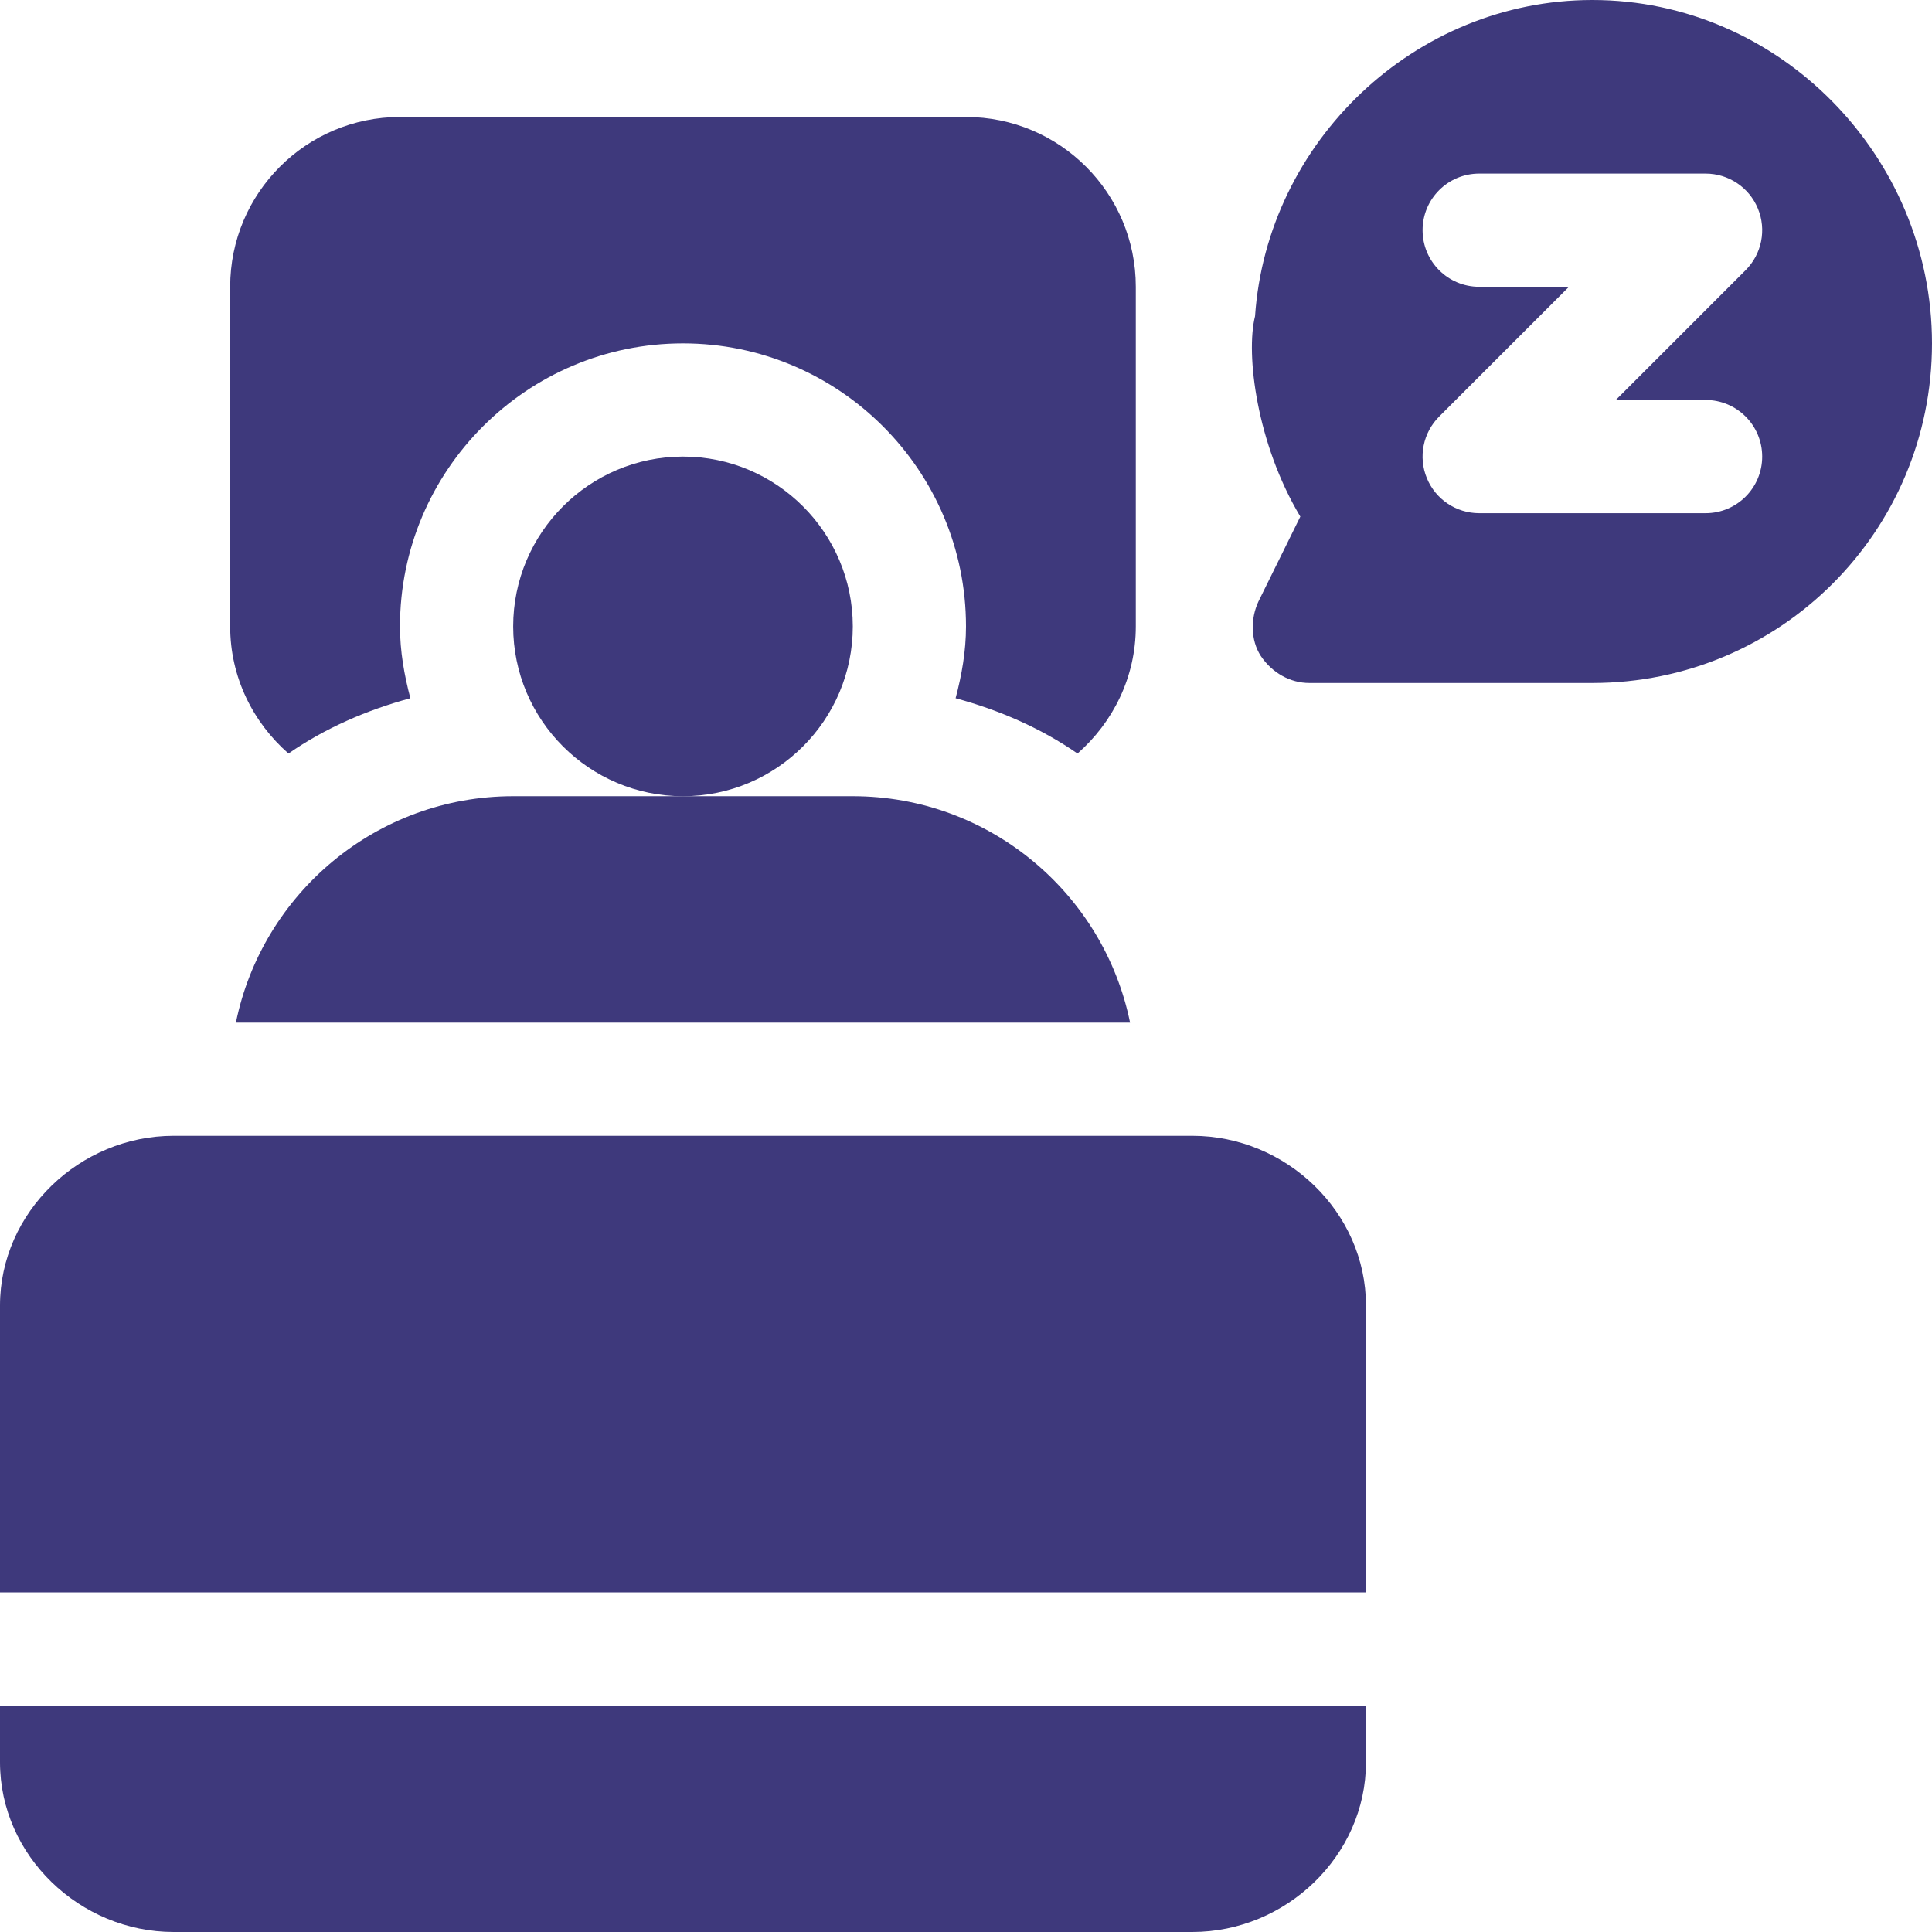
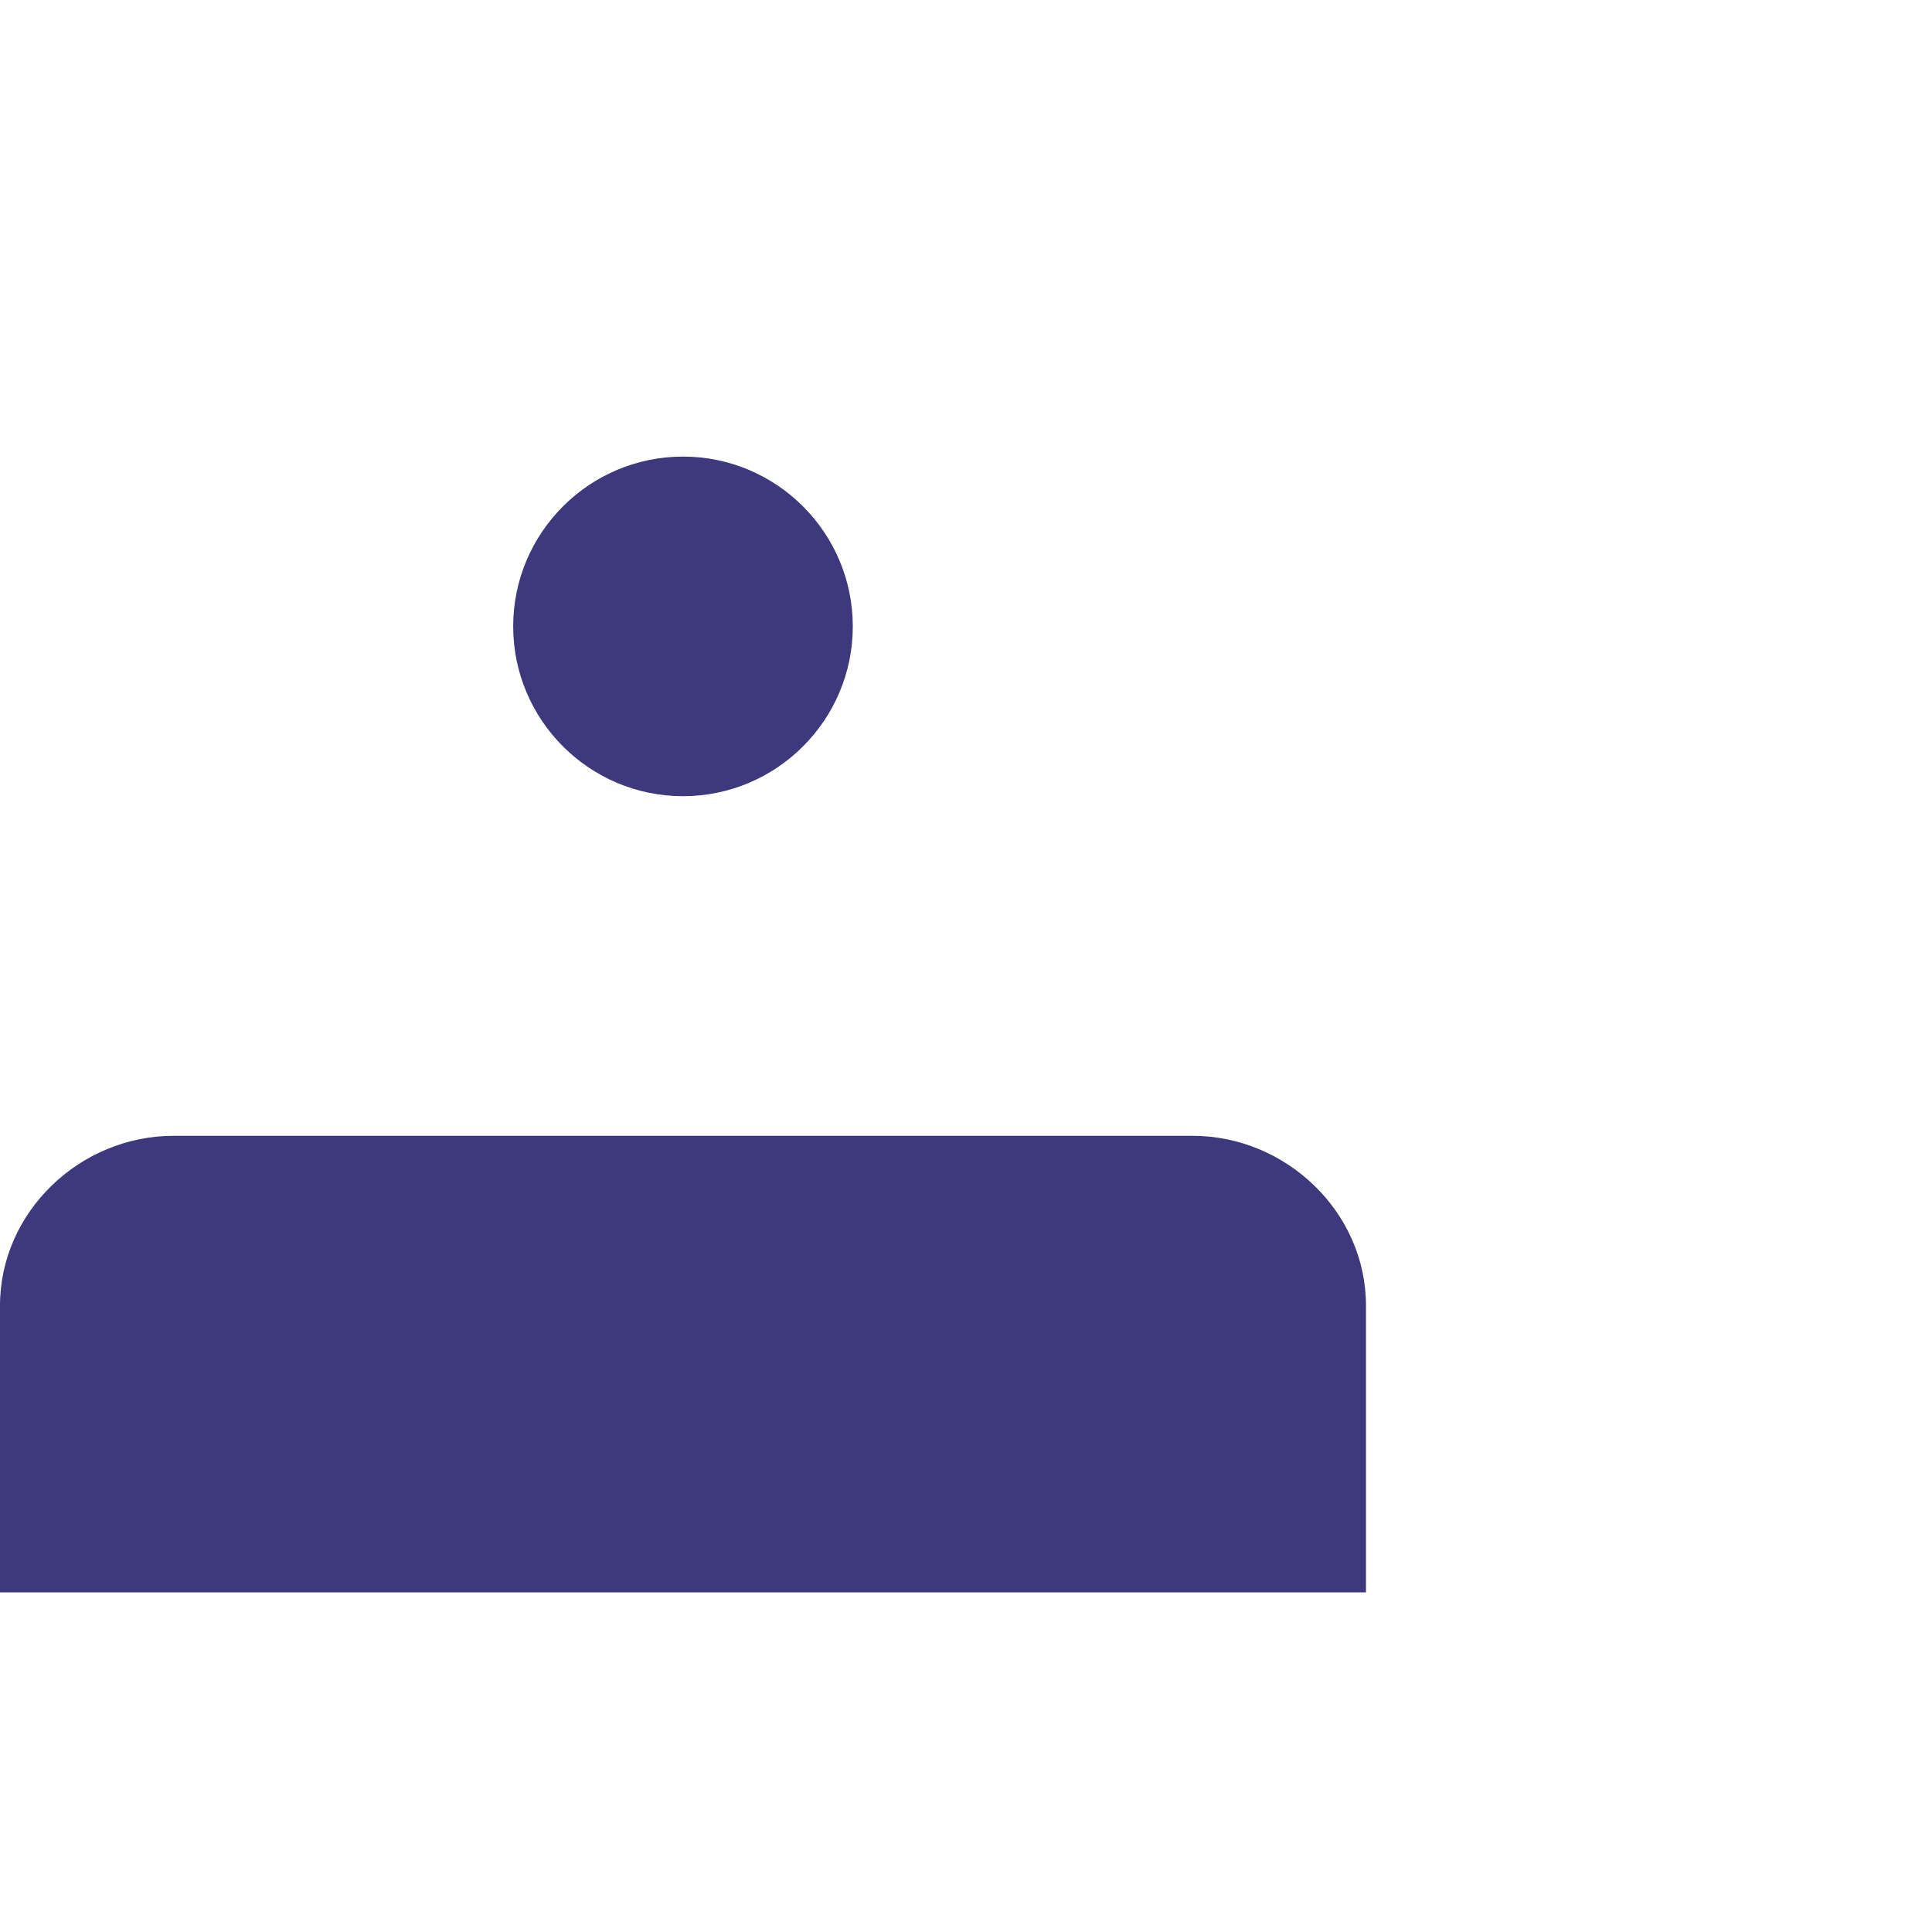
<svg xmlns="http://www.w3.org/2000/svg" version="1.1" id="Capa_1" x="0px" y="0px" viewBox="0 0 512.001 512.001" style="enable-background:new 0 0 512.001 512.001;" xml:space="preserve" width="300" height="300">
  <g width="100%" height="100%" transform="matrix(1,0,0,1,0,0)">
    <g>
      <g>
        <path d="M181,121c-24.814,0-45,20.186-45,45c0,24.814,20.186,45,45,45c24.814,0,45-20.186,45-45C226,141.186,205.814,121,181,121z&#10;&#09;&#09;&#09;" fill="#3e397c" fill-opacity="1" data-original-color="#000000ff" stroke="none" stroke-opacity="1" />
      </g>
    </g>
    <g>
      <g>
-         <path d="M422,0c-47.164,0-86.239,37.639-89.399,83.8c-2.531,10.113,0.483,33.906,11.999,53.101l-11.1,22.5&#10;&#09;&#09;&#09;c-2.1,4.499-2.1,10.199,0.601,14.399c2.999,4.499,7.8,7.2,12.9,7.2h75c49.799,0,90-40.201,90-90C512,41.386,471.568,0,422,0z&#10;&#09;&#09;&#09; M452,136h-60c-6.064,0-11.543-3.647-13.857-9.258c-2.329-5.61-1.04-12.056,3.252-16.348L415.789,76H392c-8.291,0-15-6.709-15-15&#10;&#09;&#09;&#09;s6.709-15,15-15h60c6.064,0,11.543,3.647,13.857,9.258c2.329,5.61,1.04,12.056-3.252,16.348L428.211,106H452&#10;&#09;&#09;&#09;c8.291,0,15,6.709,15,15S460.291,136,452,136z" fill="#3e397c" fill-opacity="1" data-original-color="#000000ff" stroke="none" stroke-opacity="1" />
-       </g>
+         </g>
    </g>
    <g>
      <g>
        <path d="M316,301H46c-24.814,0-46,20.186-46,45v76h362v-76C362,321.186,340.814,301,316,301z" fill="#3e397c" fill-opacity="1" data-original-color="#000000ff" stroke="none" stroke-opacity="1" />
      </g>
    </g>
    <g>
      <g>
-         <path d="M0,452v15c0,24.814,21.186,45,46,45h270c24.814,0,46-20.186,46-45v-15H0z" fill="#3e397c" fill-opacity="1" data-original-color="#000000ff" stroke="none" stroke-opacity="1" />
-       </g>
+         </g>
    </g>
    <g>
      <g>
-         <path d="M256,31H106c-24.853,0-45,20.147-45,45v90c0,13.484,6.053,25.443,15.449,33.691c9.682-6.703,20.648-11.495,32.305-14.652&#10;&#09;&#09;&#09;C107.137,178.922,106,172.617,106,166c0-41.353,33.647-75,75-75c41.353,0,75,33.647,75,75c0,6.617-1.137,12.922-2.754,19.039&#10;&#09;&#09;&#09;c11.656,3.157,22.623,7.949,32.305,14.652C294.947,191.443,301,179.484,301,166V76C301,51.147,280.853,31,256,31z" fill="#3e397c" fill-opacity="1" data-original-color="#000000ff" stroke="none" stroke-opacity="1" />
-       </g>
+         </g>
    </g>
    <g>
      <g>
-         <path d="M226,211h-45h-45c-36.216,0-66.513,25.809-73.482,60h236.964C292.513,236.809,262.216,211,226,211z" fill="#3e397c" fill-opacity="1" data-original-color="#000000ff" stroke="none" stroke-opacity="1" />
-       </g>
+         </g>
    </g>
    <g>
</g>
    <g>
</g>
    <g>
</g>
    <g>
</g>
    <g>
</g>
    <g>
</g>
    <g>
</g>
    <g>
</g>
    <g>
</g>
    <g>
</g>
    <g>
</g>
    <g>
</g>
    <g>
</g>
    <g>
</g>
    <g>
</g>
  </g>
</svg>